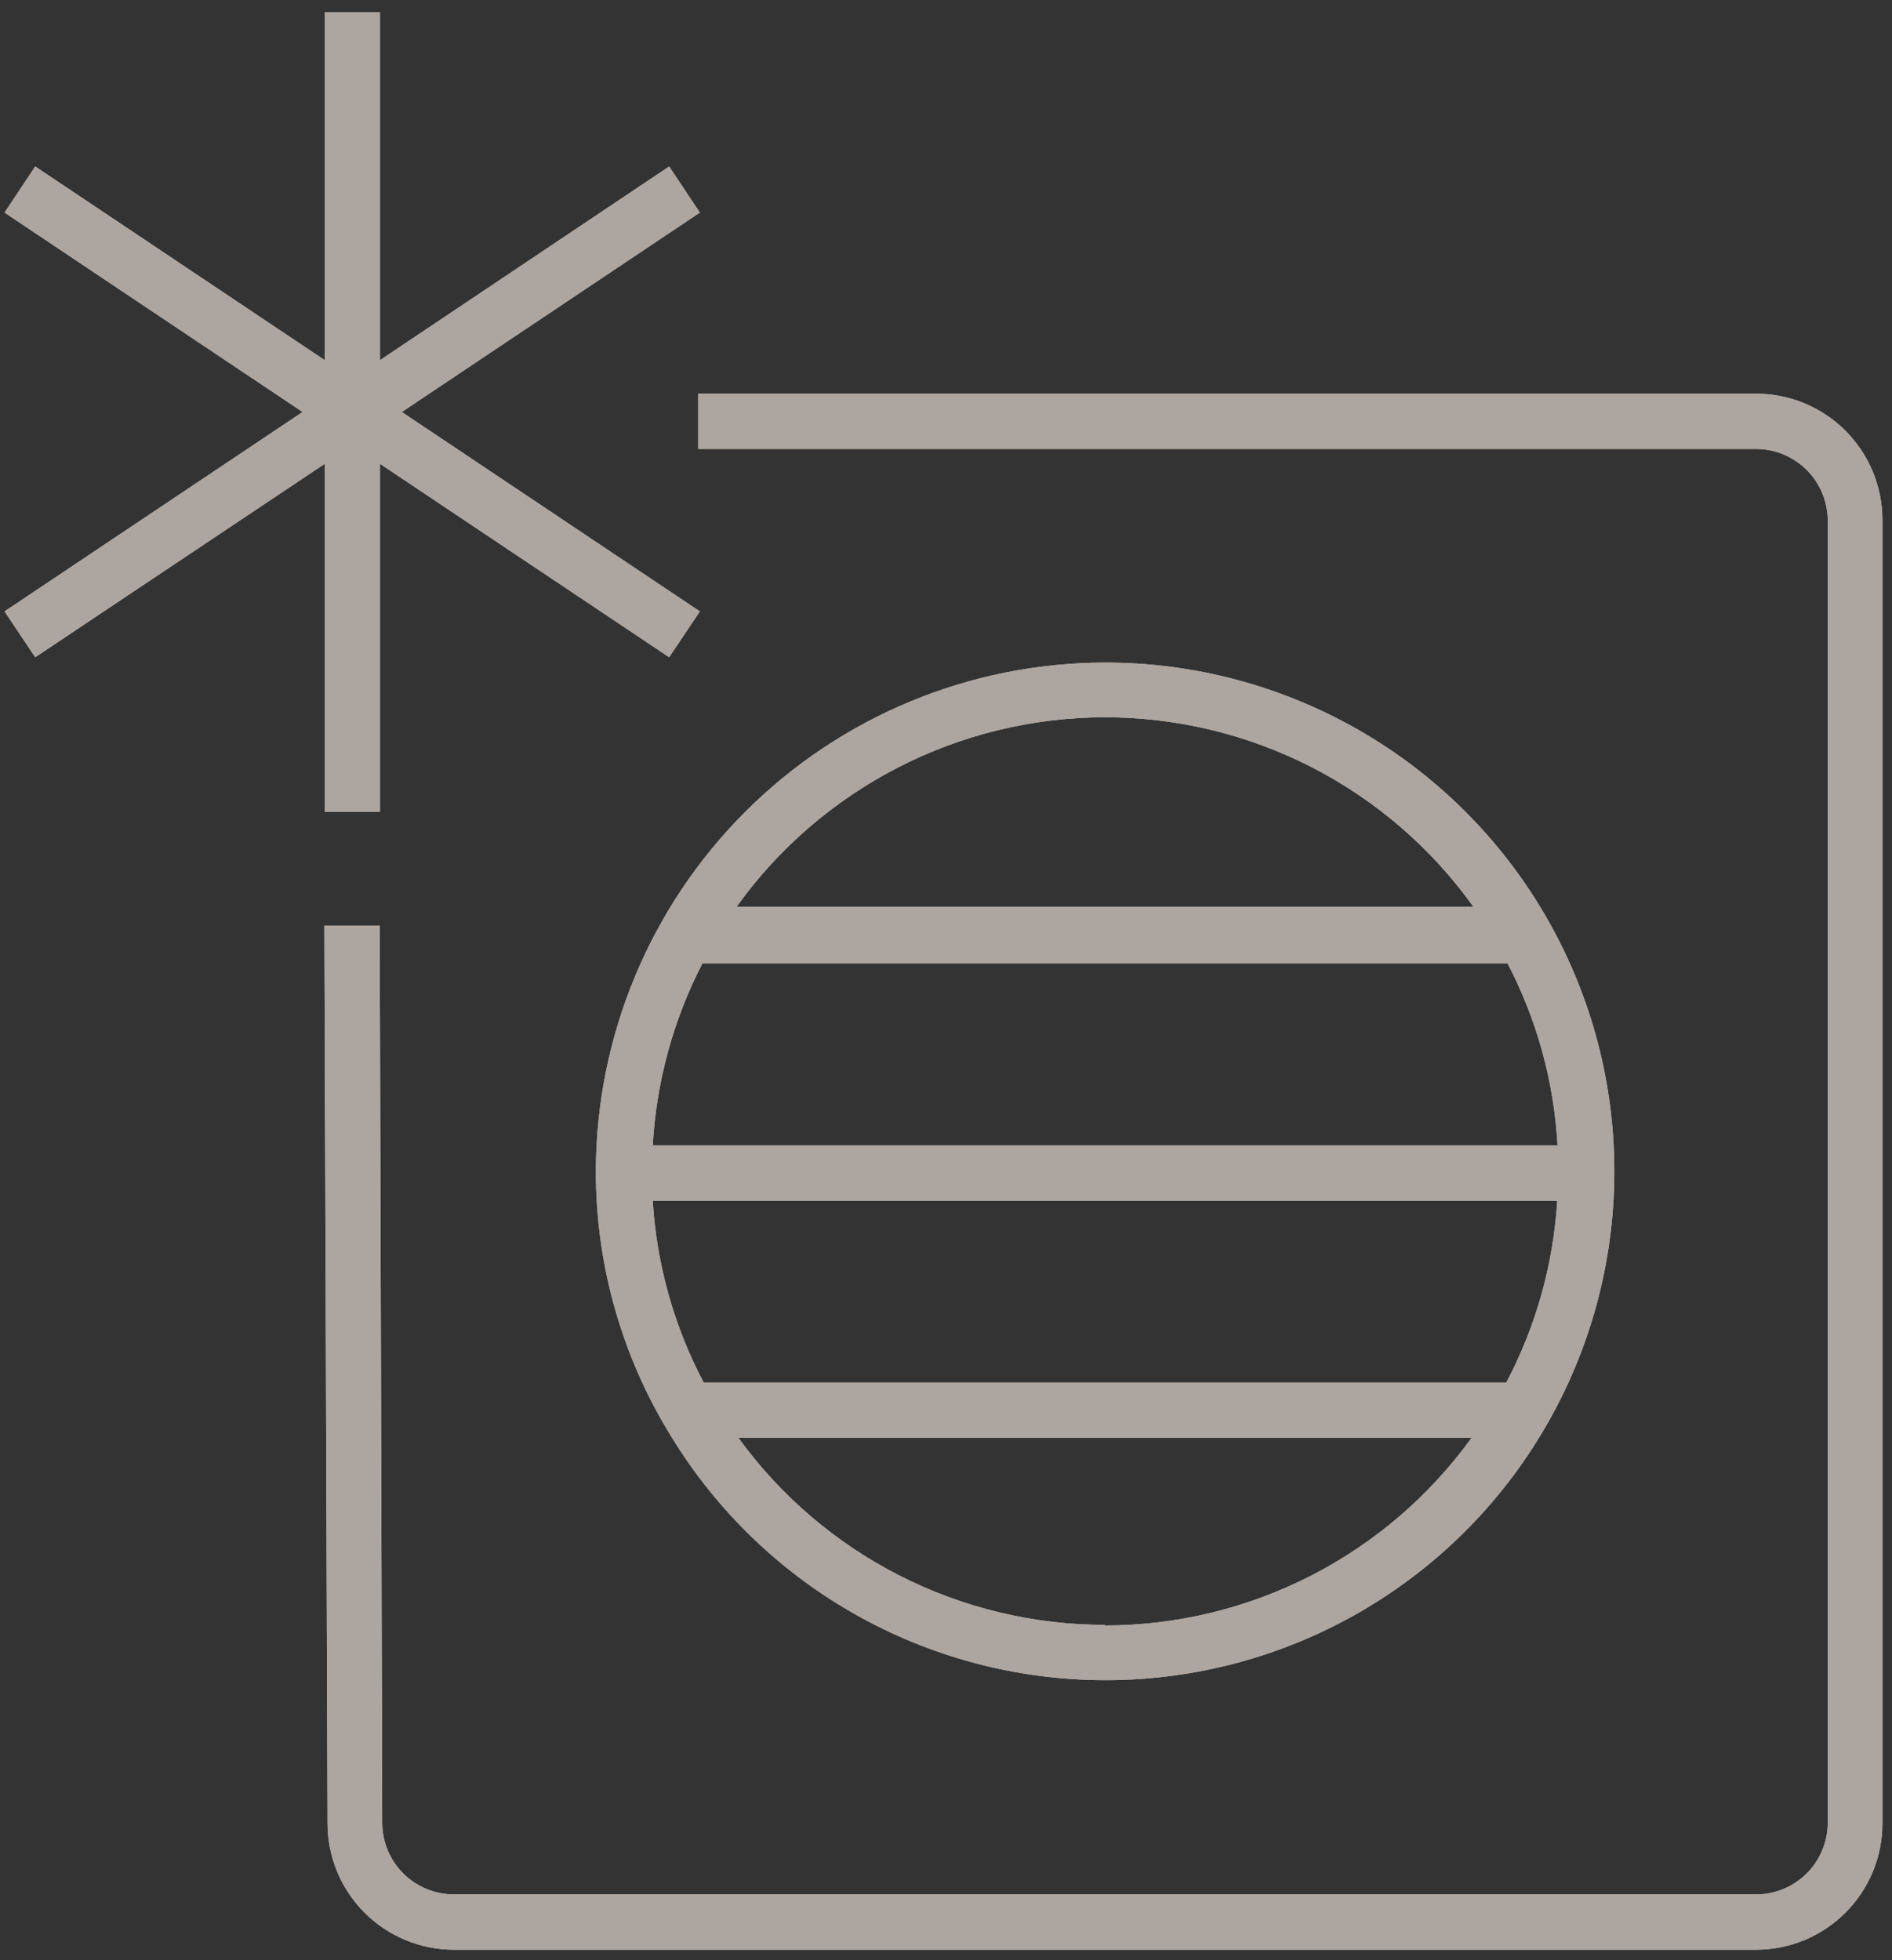
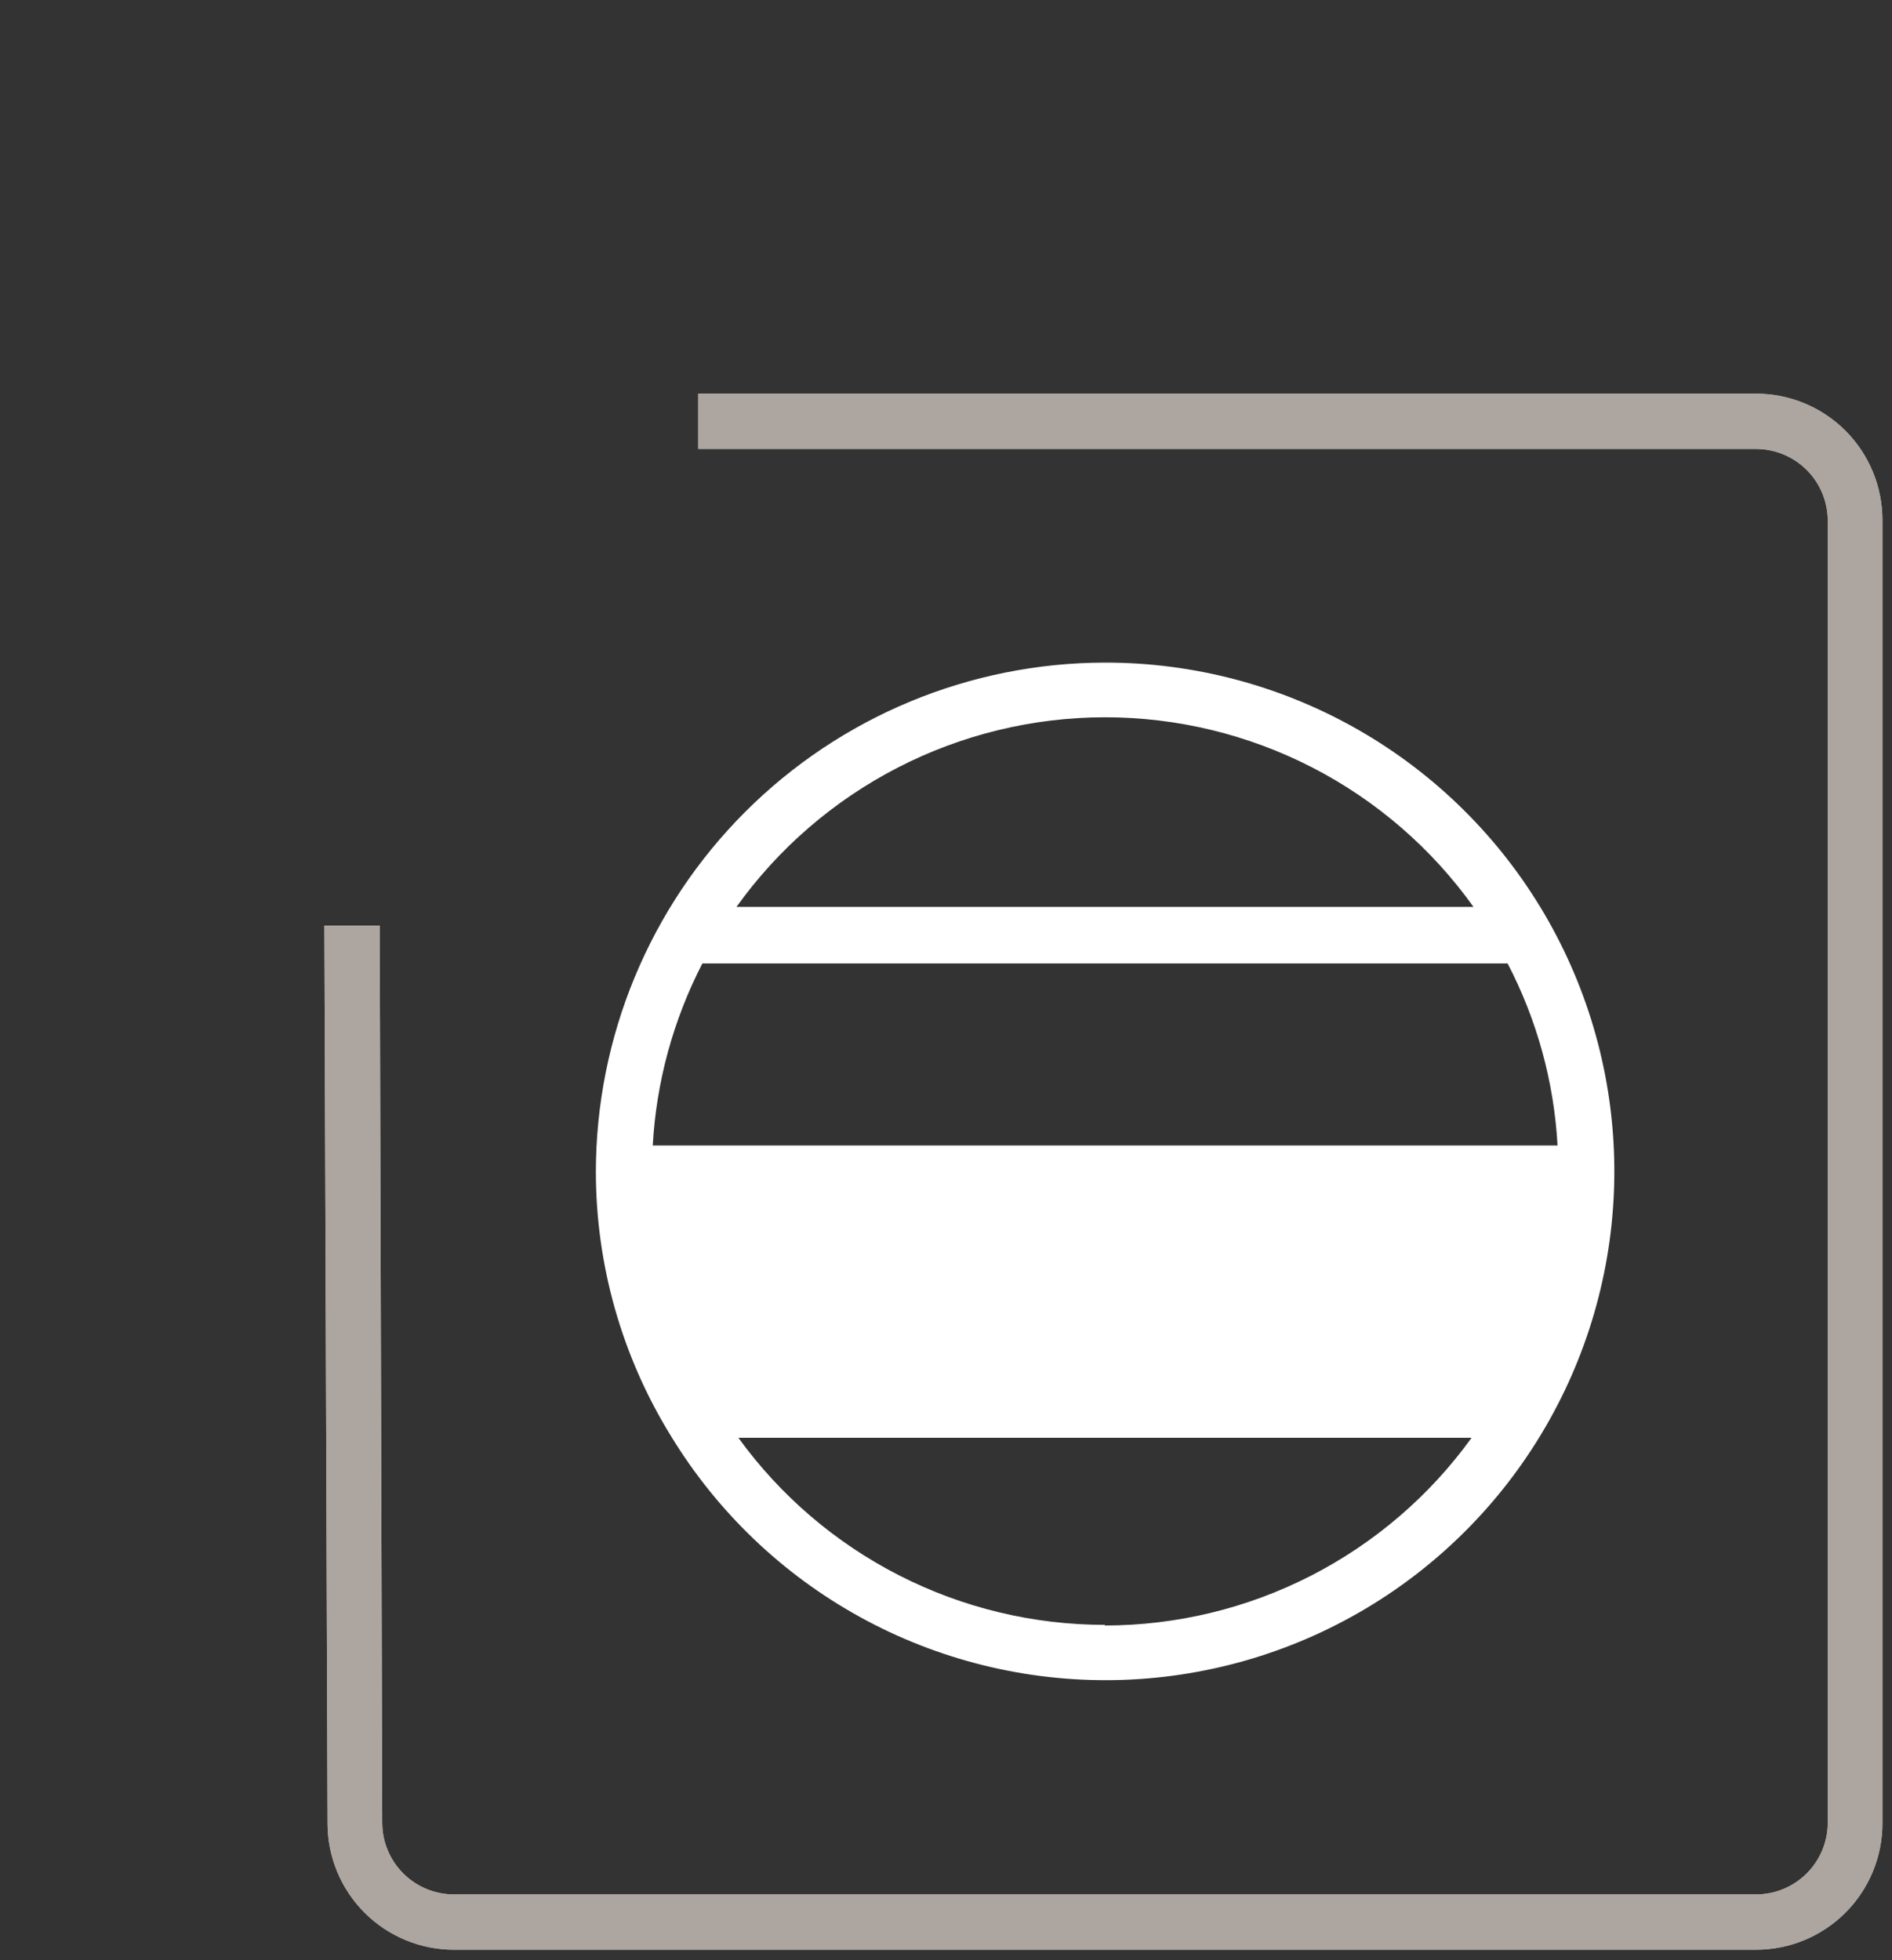
<svg xmlns="http://www.w3.org/2000/svg" width="83" height="86" viewBox="0 0 83 86" fill="none">
  <rect x="0" y="0" width="83" height="86" fill="#333333" stroke="none" />
-   <path d="M48.474 29.069C42.553 29.077 36.877 31.432 32.69 35.619C28.503 39.806 26.147 45.483 26.14 51.404C26.141 55.504 27.284 59.522 29.439 63.008C31.467 66.335 34.331 69.074 37.746 70.951C41.161 72.828 45.007 73.778 48.903 73.708C52.799 73.637 56.609 72.548 59.953 70.548C63.298 68.548 66.06 65.708 67.966 62.309C69.873 58.911 70.856 55.072 70.818 51.176C70.781 47.279 69.724 43.461 67.753 40.099C65.782 36.738 62.965 33.951 59.583 32.016C56.201 30.081 52.371 29.065 48.474 29.069ZM28.635 50.254C28.791 47.468 29.533 44.747 30.812 42.268H66.137C67.427 44.744 68.174 47.466 68.328 50.254H28.635ZM68.314 52.68C68.144 55.465 67.383 58.183 66.082 60.651H30.867C29.566 58.183 28.805 55.465 28.635 52.68H68.314ZM48.474 31.468C51.636 31.468 54.753 32.223 57.565 33.669C60.376 35.116 62.802 37.213 64.64 39.786H32.309C34.15 37.216 36.576 35.121 39.387 33.674C42.198 32.227 45.313 31.471 48.474 31.468ZM48.474 71.285C45.336 71.286 42.242 70.542 39.446 69.115C36.651 67.689 34.233 65.62 32.392 63.078H64.557C62.719 65.625 60.303 67.699 57.507 69.131C54.711 70.562 51.615 71.31 48.474 71.313V71.285Z" fill="white" />
-   <path d="M48.474 29.069C42.553 29.077 36.877 31.432 32.69 35.619C28.503 39.806 26.147 45.483 26.14 51.404C26.141 55.504 27.284 59.522 29.439 63.008C31.467 66.335 34.331 69.074 37.746 70.951C41.161 72.828 45.007 73.778 48.903 73.708C52.799 73.637 56.609 72.548 59.953 70.548C63.298 68.548 66.06 65.708 67.966 62.309C69.873 58.911 70.856 55.072 70.818 51.176C70.781 47.279 69.724 43.461 67.753 40.099C65.782 36.738 62.965 33.951 59.583 32.016C56.201 30.081 52.371 29.065 48.474 29.069ZM28.635 50.254C28.791 47.468 29.533 44.747 30.812 42.268H66.137C67.427 44.744 68.174 47.466 68.328 50.254H28.635ZM68.314 52.68C68.144 55.465 67.383 58.183 66.082 60.651H30.867C29.566 58.183 28.805 55.465 28.635 52.68H68.314ZM48.474 31.468C51.636 31.468 54.753 32.223 57.565 33.669C60.376 35.116 62.802 37.213 64.64 39.786H32.309C34.15 37.216 36.576 35.121 39.387 33.674C42.198 32.227 45.313 31.471 48.474 31.468ZM48.474 71.285C45.336 71.286 42.242 70.542 39.446 69.115C36.651 67.689 34.233 65.62 32.392 63.078H64.557C62.719 65.625 60.303 67.699 57.507 69.131C54.711 70.562 51.615 71.31 48.474 71.313V71.285Z" fill="#91877F" fill-opacity="0.75" />
+   <path d="M48.474 29.069C42.553 29.077 36.877 31.432 32.69 35.619C28.503 39.806 26.147 45.483 26.14 51.404C26.141 55.504 27.284 59.522 29.439 63.008C31.467 66.335 34.331 69.074 37.746 70.951C41.161 72.828 45.007 73.778 48.903 73.708C52.799 73.637 56.609 72.548 59.953 70.548C63.298 68.548 66.06 65.708 67.966 62.309C69.873 58.911 70.856 55.072 70.818 51.176C70.781 47.279 69.724 43.461 67.753 40.099C65.782 36.738 62.965 33.951 59.583 32.016C56.201 30.081 52.371 29.065 48.474 29.069ZM28.635 50.254C28.791 47.468 29.533 44.747 30.812 42.268H66.137C67.427 44.744 68.174 47.466 68.328 50.254H28.635ZM68.314 52.68C68.144 55.465 67.383 58.183 66.082 60.651H30.867H68.314ZM48.474 31.468C51.636 31.468 54.753 32.223 57.565 33.669C60.376 35.116 62.802 37.213 64.64 39.786H32.309C34.15 37.216 36.576 35.121 39.387 33.674C42.198 32.227 45.313 31.471 48.474 31.468ZM48.474 71.285C45.336 71.286 42.242 70.542 39.446 69.115C36.651 67.689 34.233 65.62 32.392 63.078H64.557C62.719 65.625 60.303 67.699 57.507 69.131C54.711 70.562 51.615 71.31 48.474 71.313V71.285Z" fill="white" />
  <path d="M77.034 85.537H19.915C18.444 85.537 17.033 84.953 15.993 83.913C14.953 82.873 14.369 81.462 14.369 79.992L14.23 40.604H16.657L16.768 79.992C16.775 80.822 17.11 81.615 17.699 82.199C18.288 82.783 19.085 83.111 19.915 83.111H77.034C77.864 83.111 78.66 82.783 79.25 82.199C79.839 81.615 80.174 80.822 80.181 79.992V22.844C80.181 22.01 79.85 21.209 79.26 20.619C78.669 20.029 77.869 19.697 77.034 19.697H30.631V17.271H77.034C78.505 17.271 79.916 17.855 80.956 18.895C81.996 19.935 82.58 21.346 82.58 22.817V79.992C82.58 81.462 81.996 82.873 80.956 83.913C79.916 84.953 78.505 85.537 77.034 85.537Z" fill="white" />
  <path d="M77.034 85.537H19.915C18.444 85.537 17.033 84.953 15.993 83.913C14.953 82.873 14.369 81.462 14.369 79.992L14.23 40.604H16.657L16.768 79.992C16.775 80.822 17.11 81.615 17.699 82.199C18.288 82.783 19.085 83.111 19.915 83.111H77.034C77.864 83.111 78.66 82.783 79.25 82.199C79.839 81.615 80.174 80.822 80.181 79.992V22.844C80.181 22.01 79.85 21.209 79.26 20.619C78.669 20.029 77.869 19.697 77.034 19.697H30.631V17.271H77.034C78.505 17.271 79.916 17.855 80.956 18.895C81.996 19.935 82.58 21.346 82.58 22.817V79.992C82.58 81.462 81.996 82.873 80.956 83.913C79.916 84.953 78.505 85.537 77.034 85.537Z" fill="#91877F" fill-opacity="0.75" />
-   <path d="M30.701 9.327L29.356 7.303L16.671 15.801V0.537H14.244V15.801L1.545 7.303L0.2 9.327L13.274 18.075L0.2 26.823L1.545 28.834L14.244 20.349V35.613H16.671V20.349L29.356 28.834L30.701 26.823L17.627 18.075L30.701 9.327Z" fill="white" />
-   <path d="M30.701 9.327L29.356 7.303L16.671 15.801V0.537H14.244V15.801L1.545 7.303L0.2 9.327L13.274 18.075L0.2 26.823L1.545 28.834L14.244 20.349V35.613H16.671V20.349L29.356 28.834L30.701 26.823L17.627 18.075L30.701 9.327Z" fill="#91877F" fill-opacity="0.75" />
</svg>